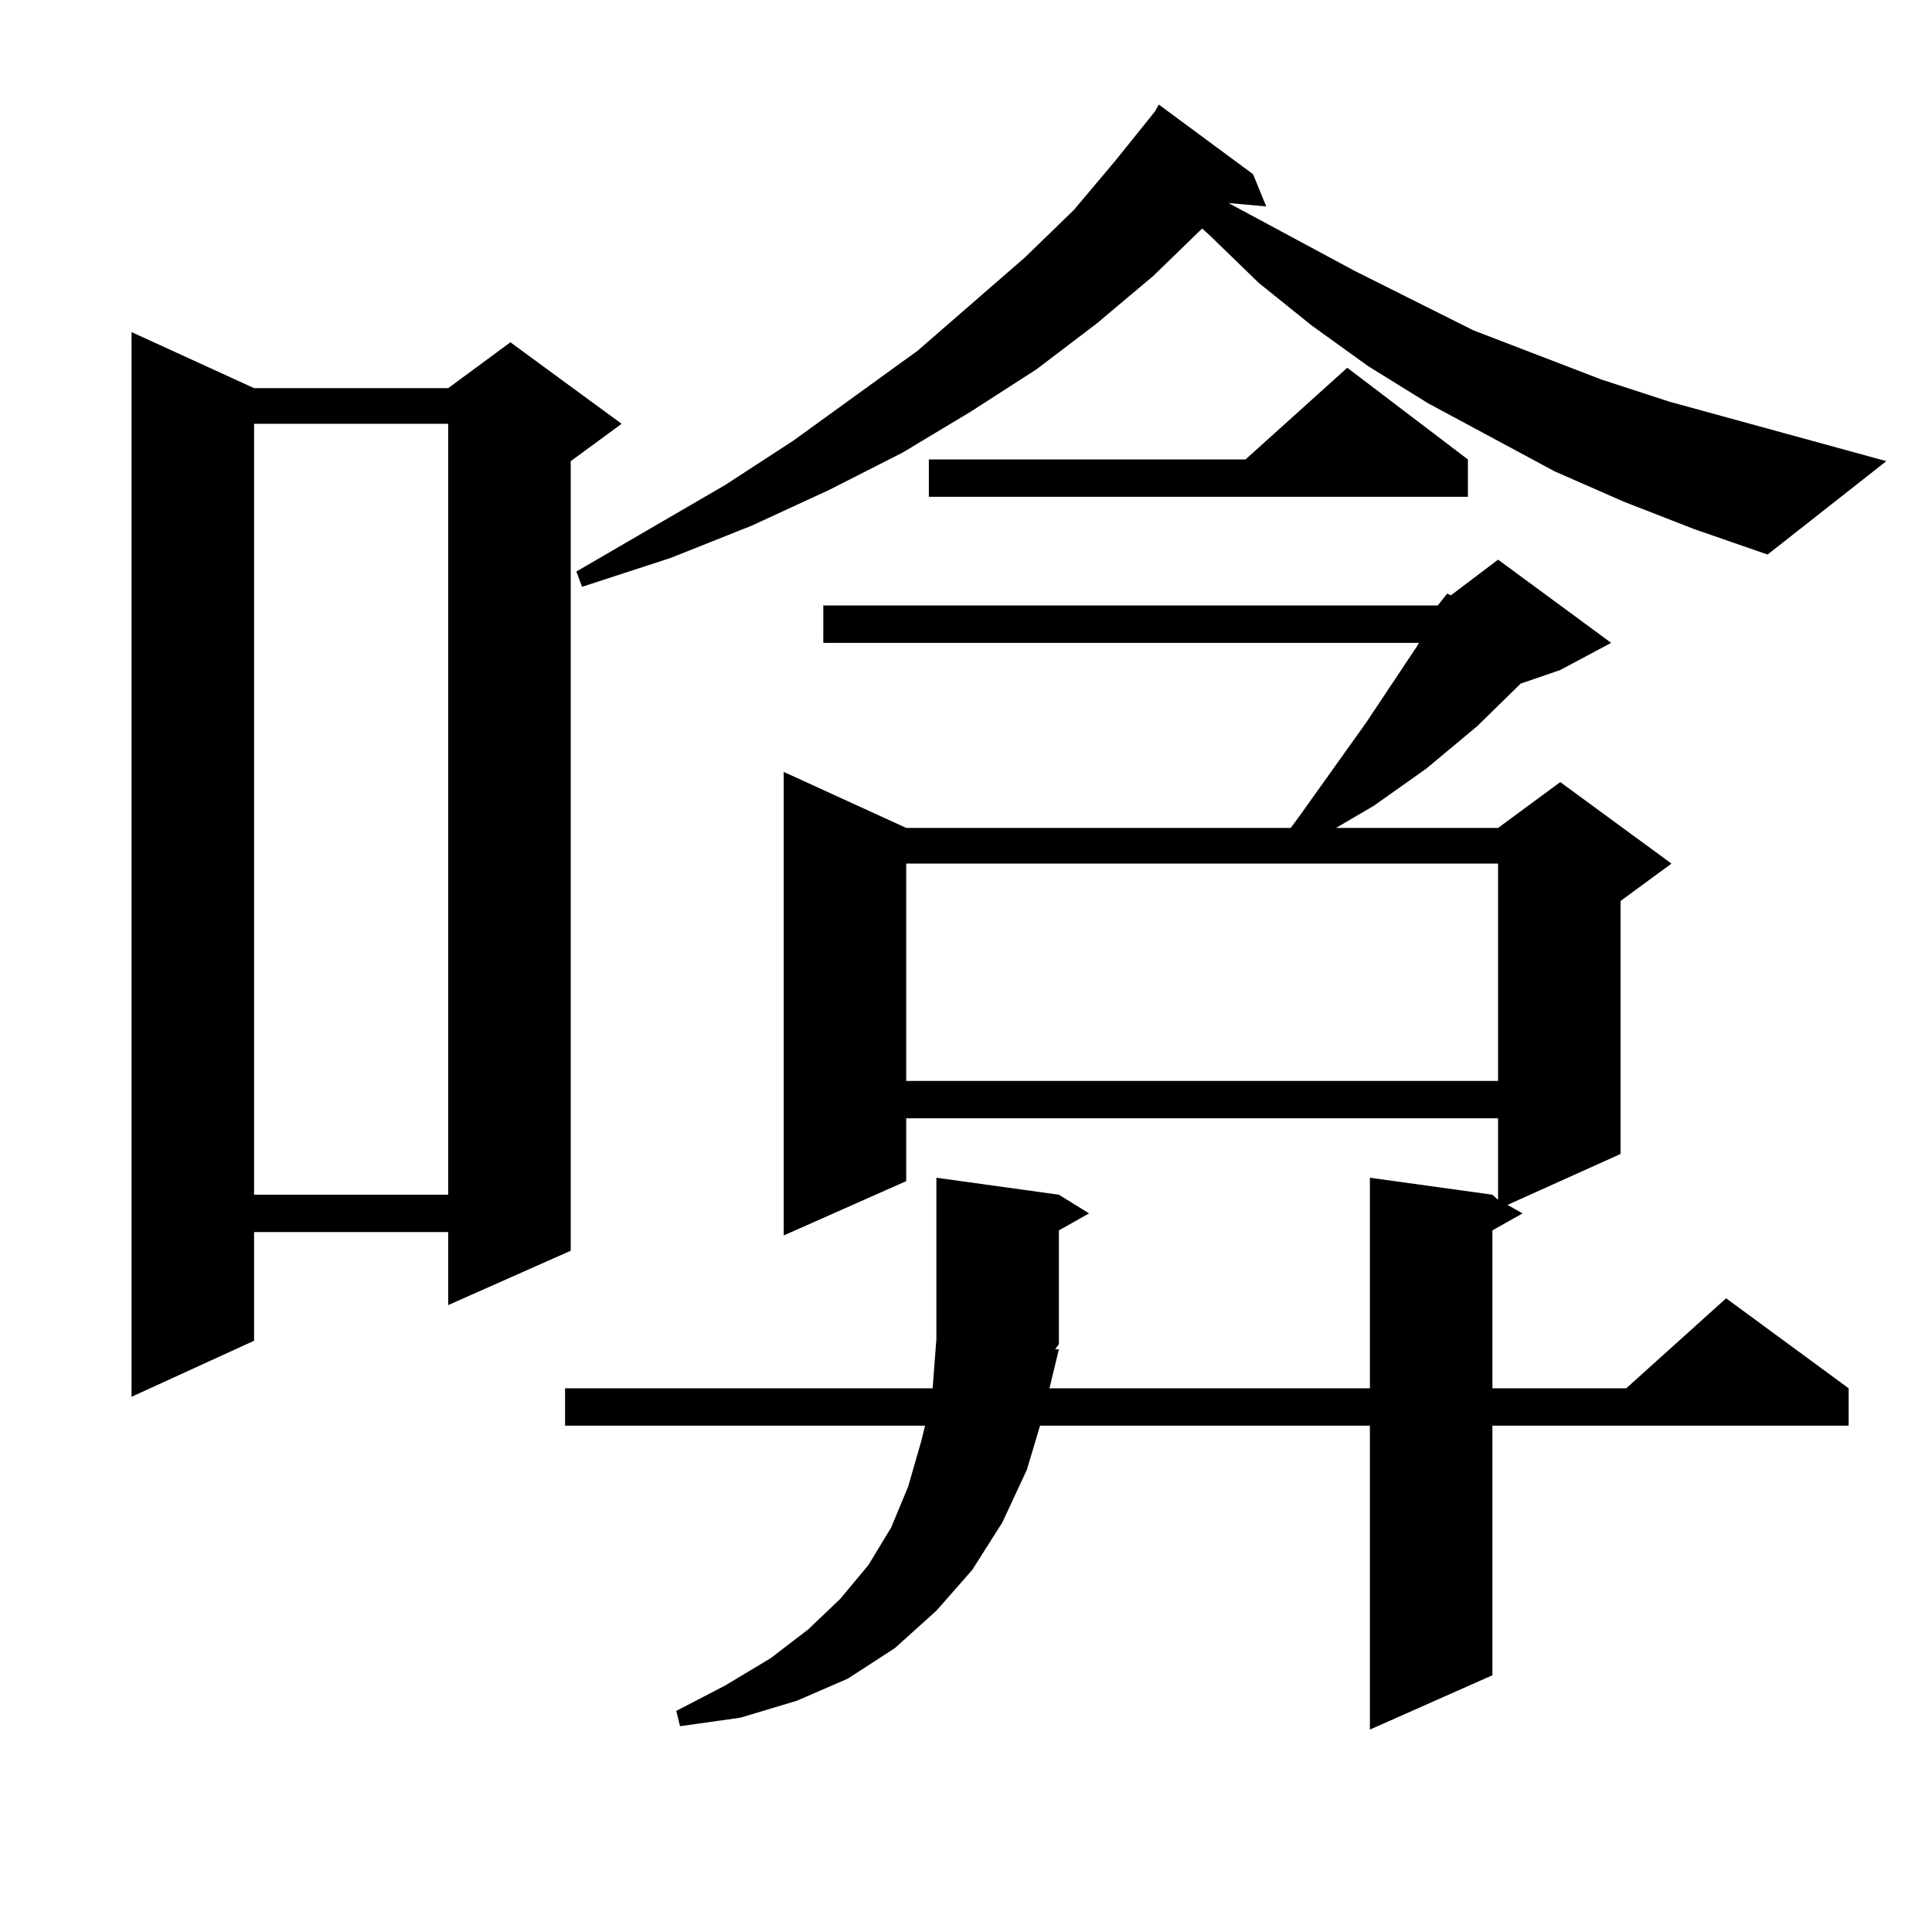
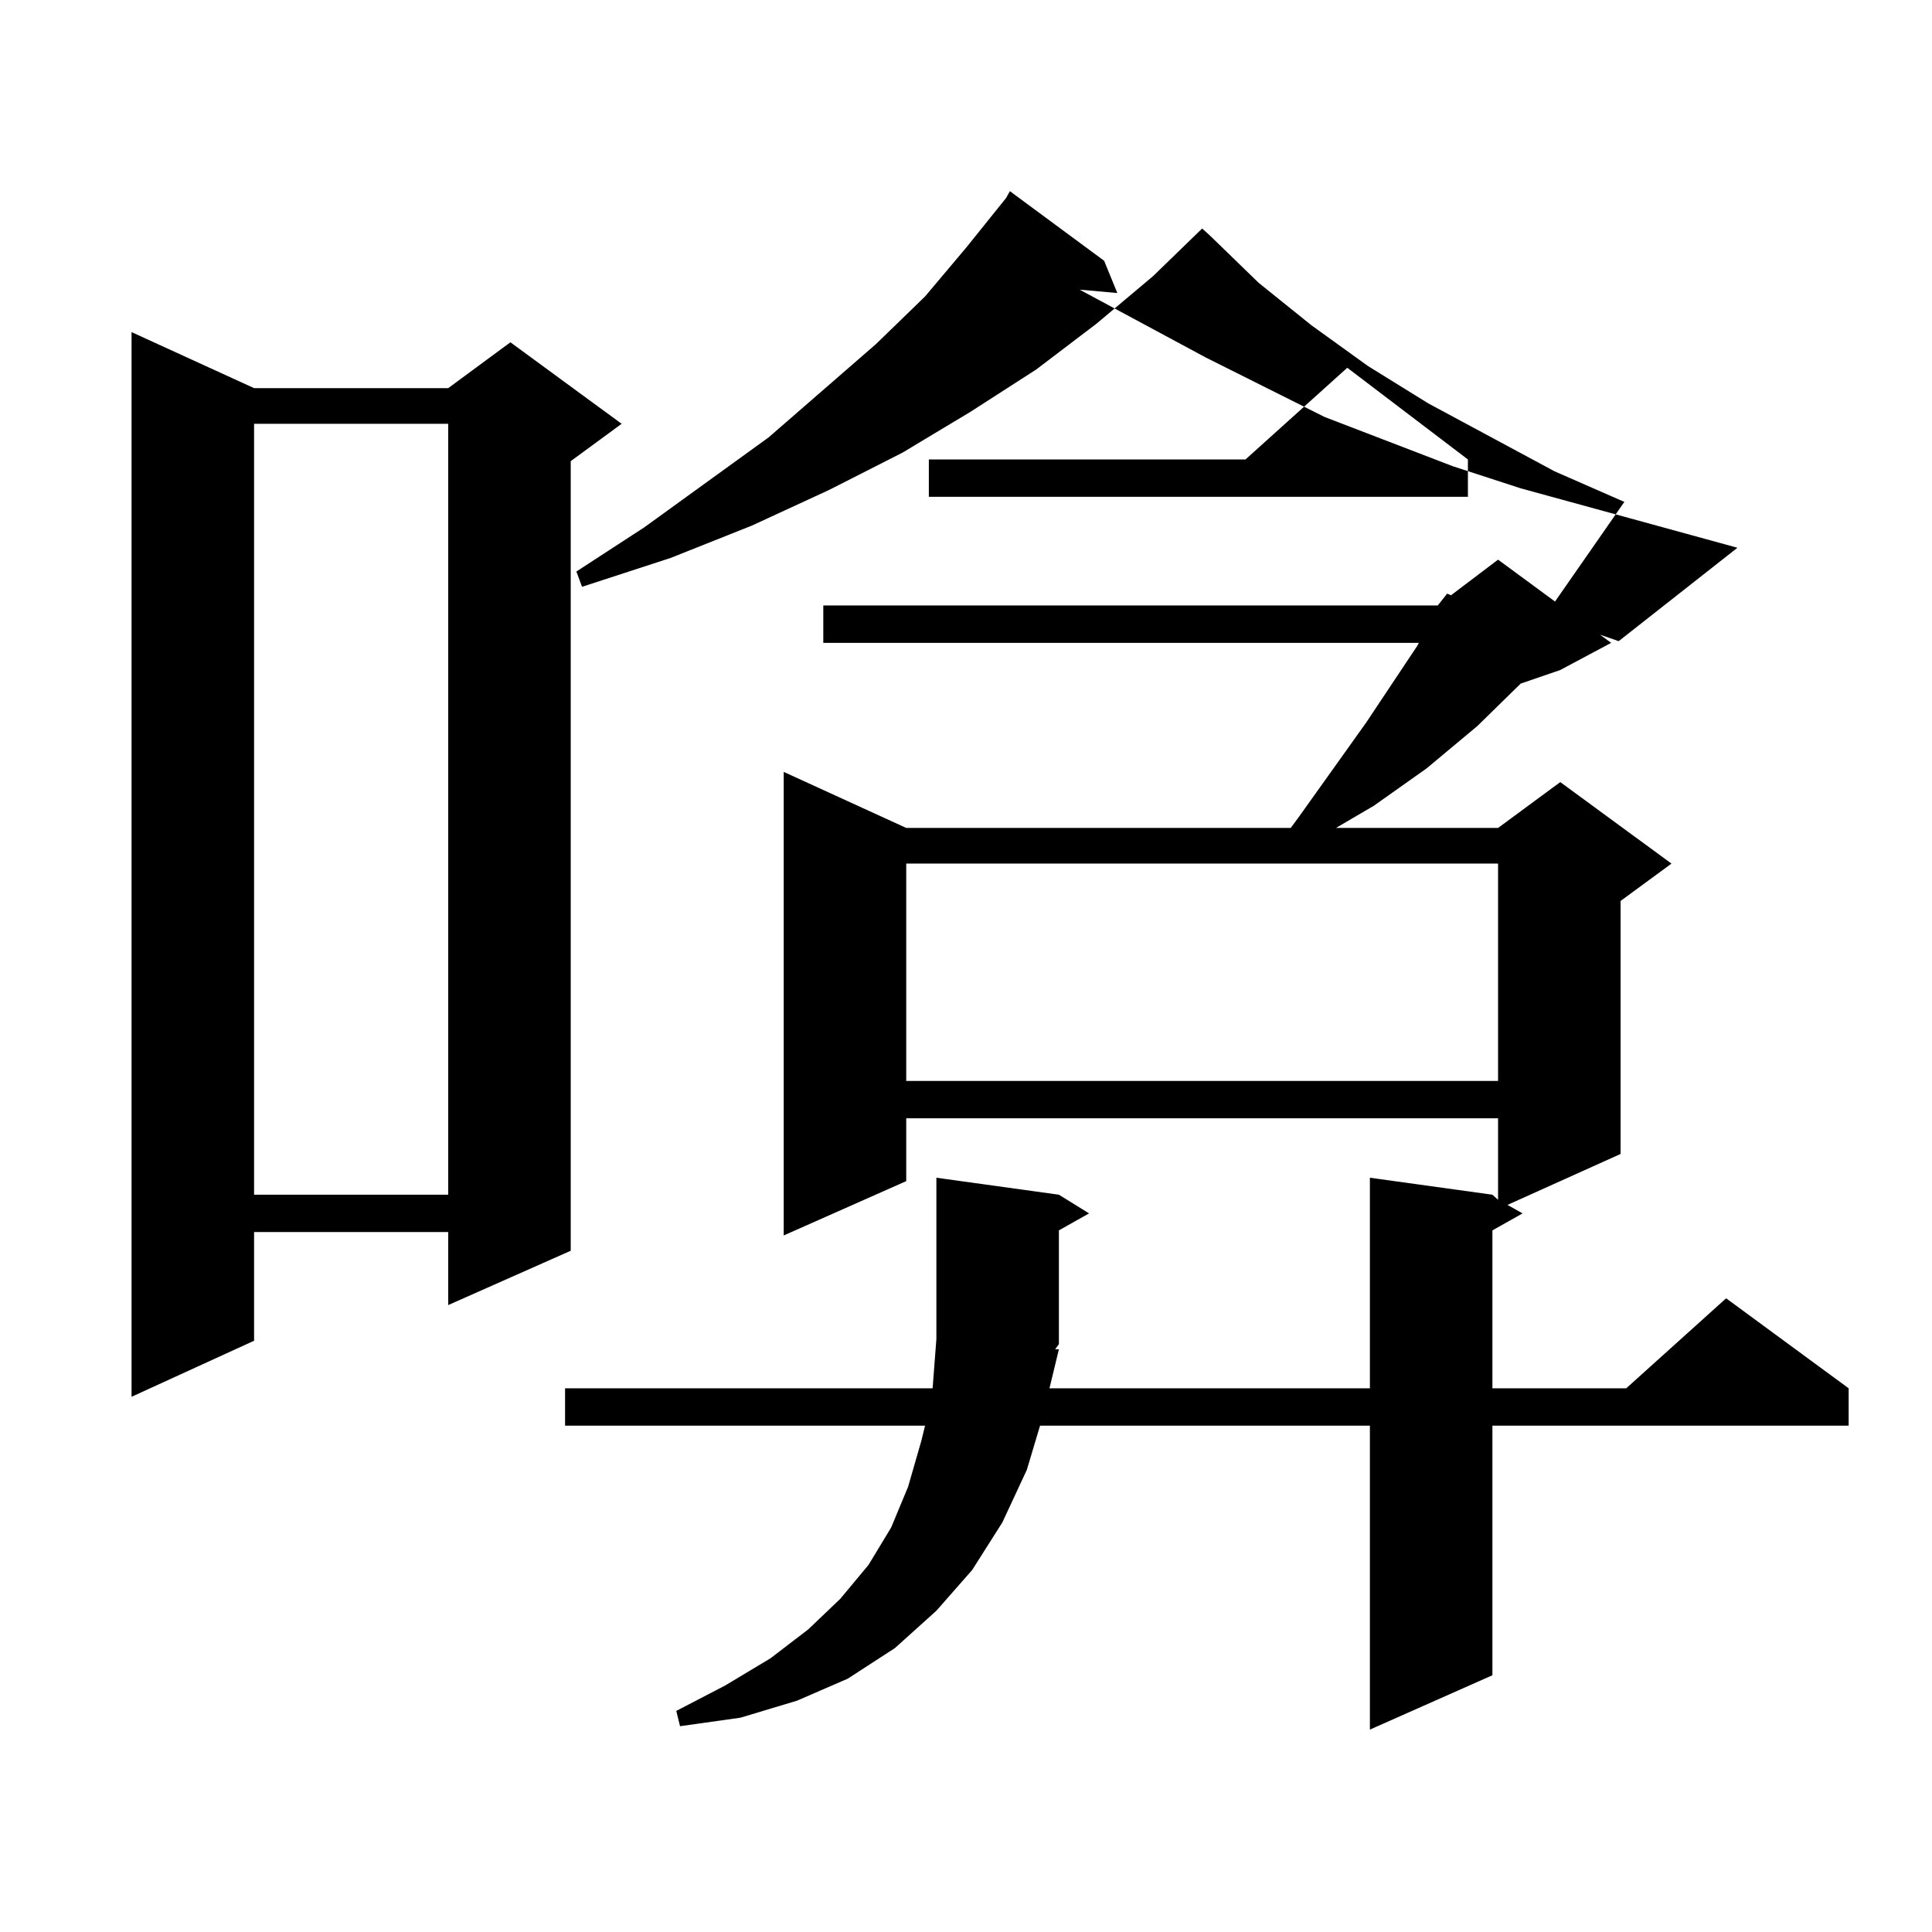
<svg xmlns="http://www.w3.org/2000/svg" version="1.1" id="图层_1" x="0px" y="0px" width="1000px" height="1000px" viewBox="0 0 1000 1000" enable-background="new 0 0 1000 1000" xml:space="preserve">
-   <path d="M131.509,200.898h100.485l32.194-23.73l57.56,42.188l-26.341,19.336v408.691l-63.413,28.125v-37.793H131.509v56.25  l-63.413,29.004V171.895L131.509,200.898z M131.509,219.355v399.023h100.485V219.355H131.509z M744.177,313.398l4.878-6.152  l1.951,0.879l24.39-18.457l58.535,43.066l-26.341,14.063l-20.487,7.031l-22.438,21.973l-26.341,21.973l-27.316,19.336  l-19.512,11.426h83.9l32.194-23.73l57.56,42.188l-26.341,19.336v130.957l-58.535,26.367l7.805,4.395l-15.609,8.789v81.738h69.267  l51.706-46.582l63.413,46.582v19.336H772.469v129.199l-63.413,28.125V737.91H538.328l-6.829,22.852l-12.683,27.246l-15.609,24.609  l-18.536,21.094l-21.463,19.336l-24.39,15.82l-26.341,11.426l-29.268,8.789l-31.219,4.395l-1.951-7.91l25.365-13.184l23.414-14.063  l19.512-14.941l16.585-15.82l14.634-17.578l11.707-19.336l8.78-21.094l6.829-23.73l1.951-7.91H292.48v-19.336H482.72l1.951-25.488  V609.59l63.413,8.789l15.609,9.668l-15.609,8.789v58.887l-1.951,2.637h1.951l-4.878,20.215h165.85V609.59l63.413,8.789l2.927,2.637  v-42.188H469.062v32.52l-63.413,28.125V399.531l63.413,29.004h199.02l3.902-5.273l35.121-49.219l26.341-39.551l0.976-1.758H426.136  v-19.336H744.177z M840.76,259.785l-36.097-15.82l-65.364-35.156l-31.219-19.336l-29.268-21.094l-27.316-21.973l-25.365-24.609  l-3.902-3.516l-25.365,24.609L567.596,167.5l-31.219,23.73l-34.146,21.973l-35.121,21.094l-38.048,19.336l-39.999,18.457  l-41.95,16.699l-45.853,14.941l-2.927-7.91l77.071-44.824l35.121-22.852l64.389-46.582l55.608-48.34l25.365-24.609l21.463-25.488  l20.487-25.488l1.951-3.516l48.779,36.035l6.829,16.699l-19.512-1.758l65.364,35.156l61.462,30.762l66.34,25.488l35.121,11.426  l112.192,30.762l-61.462,48.34l-38.048-13.184L840.76,259.785z M469.062,446.992v112.5h306.334v-112.5H469.062z M759.786,237.813  v19.336H480.769v-19.336h163.898l52.682-47.461L759.786,237.813z" />
+   <path d="M131.509,200.898h100.485l32.194-23.73l57.56,42.188l-26.341,19.336v408.691l-63.413,28.125v-37.793H131.509v56.25  l-63.413,29.004V171.895L131.509,200.898z M131.509,219.355v399.023h100.485V219.355H131.509z M744.177,313.398l4.878-6.152  l1.951,0.879l24.39-18.457l58.535,43.066l-26.341,14.063l-20.487,7.031l-22.438,21.973l-26.341,21.973l-27.316,19.336  l-19.512,11.426h83.9l32.194-23.73l57.56,42.188l-26.341,19.336v130.957l-58.535,26.367l7.805,4.395l-15.609,8.789v81.738h69.267  l51.706-46.582l63.413,46.582v19.336H772.469v129.199l-63.413,28.125V737.91H538.328l-6.829,22.852l-12.683,27.246l-15.609,24.609  l-18.536,21.094l-21.463,19.336l-24.39,15.82l-26.341,11.426l-29.268,8.789l-31.219,4.395l-1.951-7.91l25.365-13.184l23.414-14.063  l19.512-14.941l16.585-15.82l14.634-17.578l11.707-19.336l8.78-21.094l6.829-23.73l1.951-7.91H292.48v-19.336H482.72l1.951-25.488  V609.59l63.413,8.789l15.609,9.668l-15.609,8.789v58.887l-1.951,2.637h1.951l-4.878,20.215h165.85V609.59l63.413,8.789l2.927,2.637  v-42.188H469.062v32.52l-63.413,28.125V399.531l63.413,29.004h199.02l3.902-5.273l35.121-49.219l26.341-39.551l0.976-1.758H426.136  v-19.336H744.177z M840.76,259.785l-36.097-15.82l-65.364-35.156l-31.219-19.336l-29.268-21.094l-27.316-21.973l-25.365-24.609  l-3.902-3.516l-25.365,24.609L567.596,167.5l-31.219,23.73l-34.146,21.973l-35.121,21.094l-38.048,19.336l-39.999,18.457  l-41.95,16.699l-45.853,14.941l-2.927-7.91l35.121-22.852l64.389-46.582l55.608-48.34l25.365-24.609l21.463-25.488  l20.487-25.488l1.951-3.516l48.779,36.035l6.829,16.699l-19.512-1.758l65.364,35.156l61.462,30.762l66.34,25.488l35.121,11.426  l112.192,30.762l-61.462,48.34l-38.048-13.184L840.76,259.785z M469.062,446.992v112.5h306.334v-112.5H469.062z M759.786,237.813  v19.336H480.769v-19.336h163.898l52.682-47.461L759.786,237.813z" />
</svg>